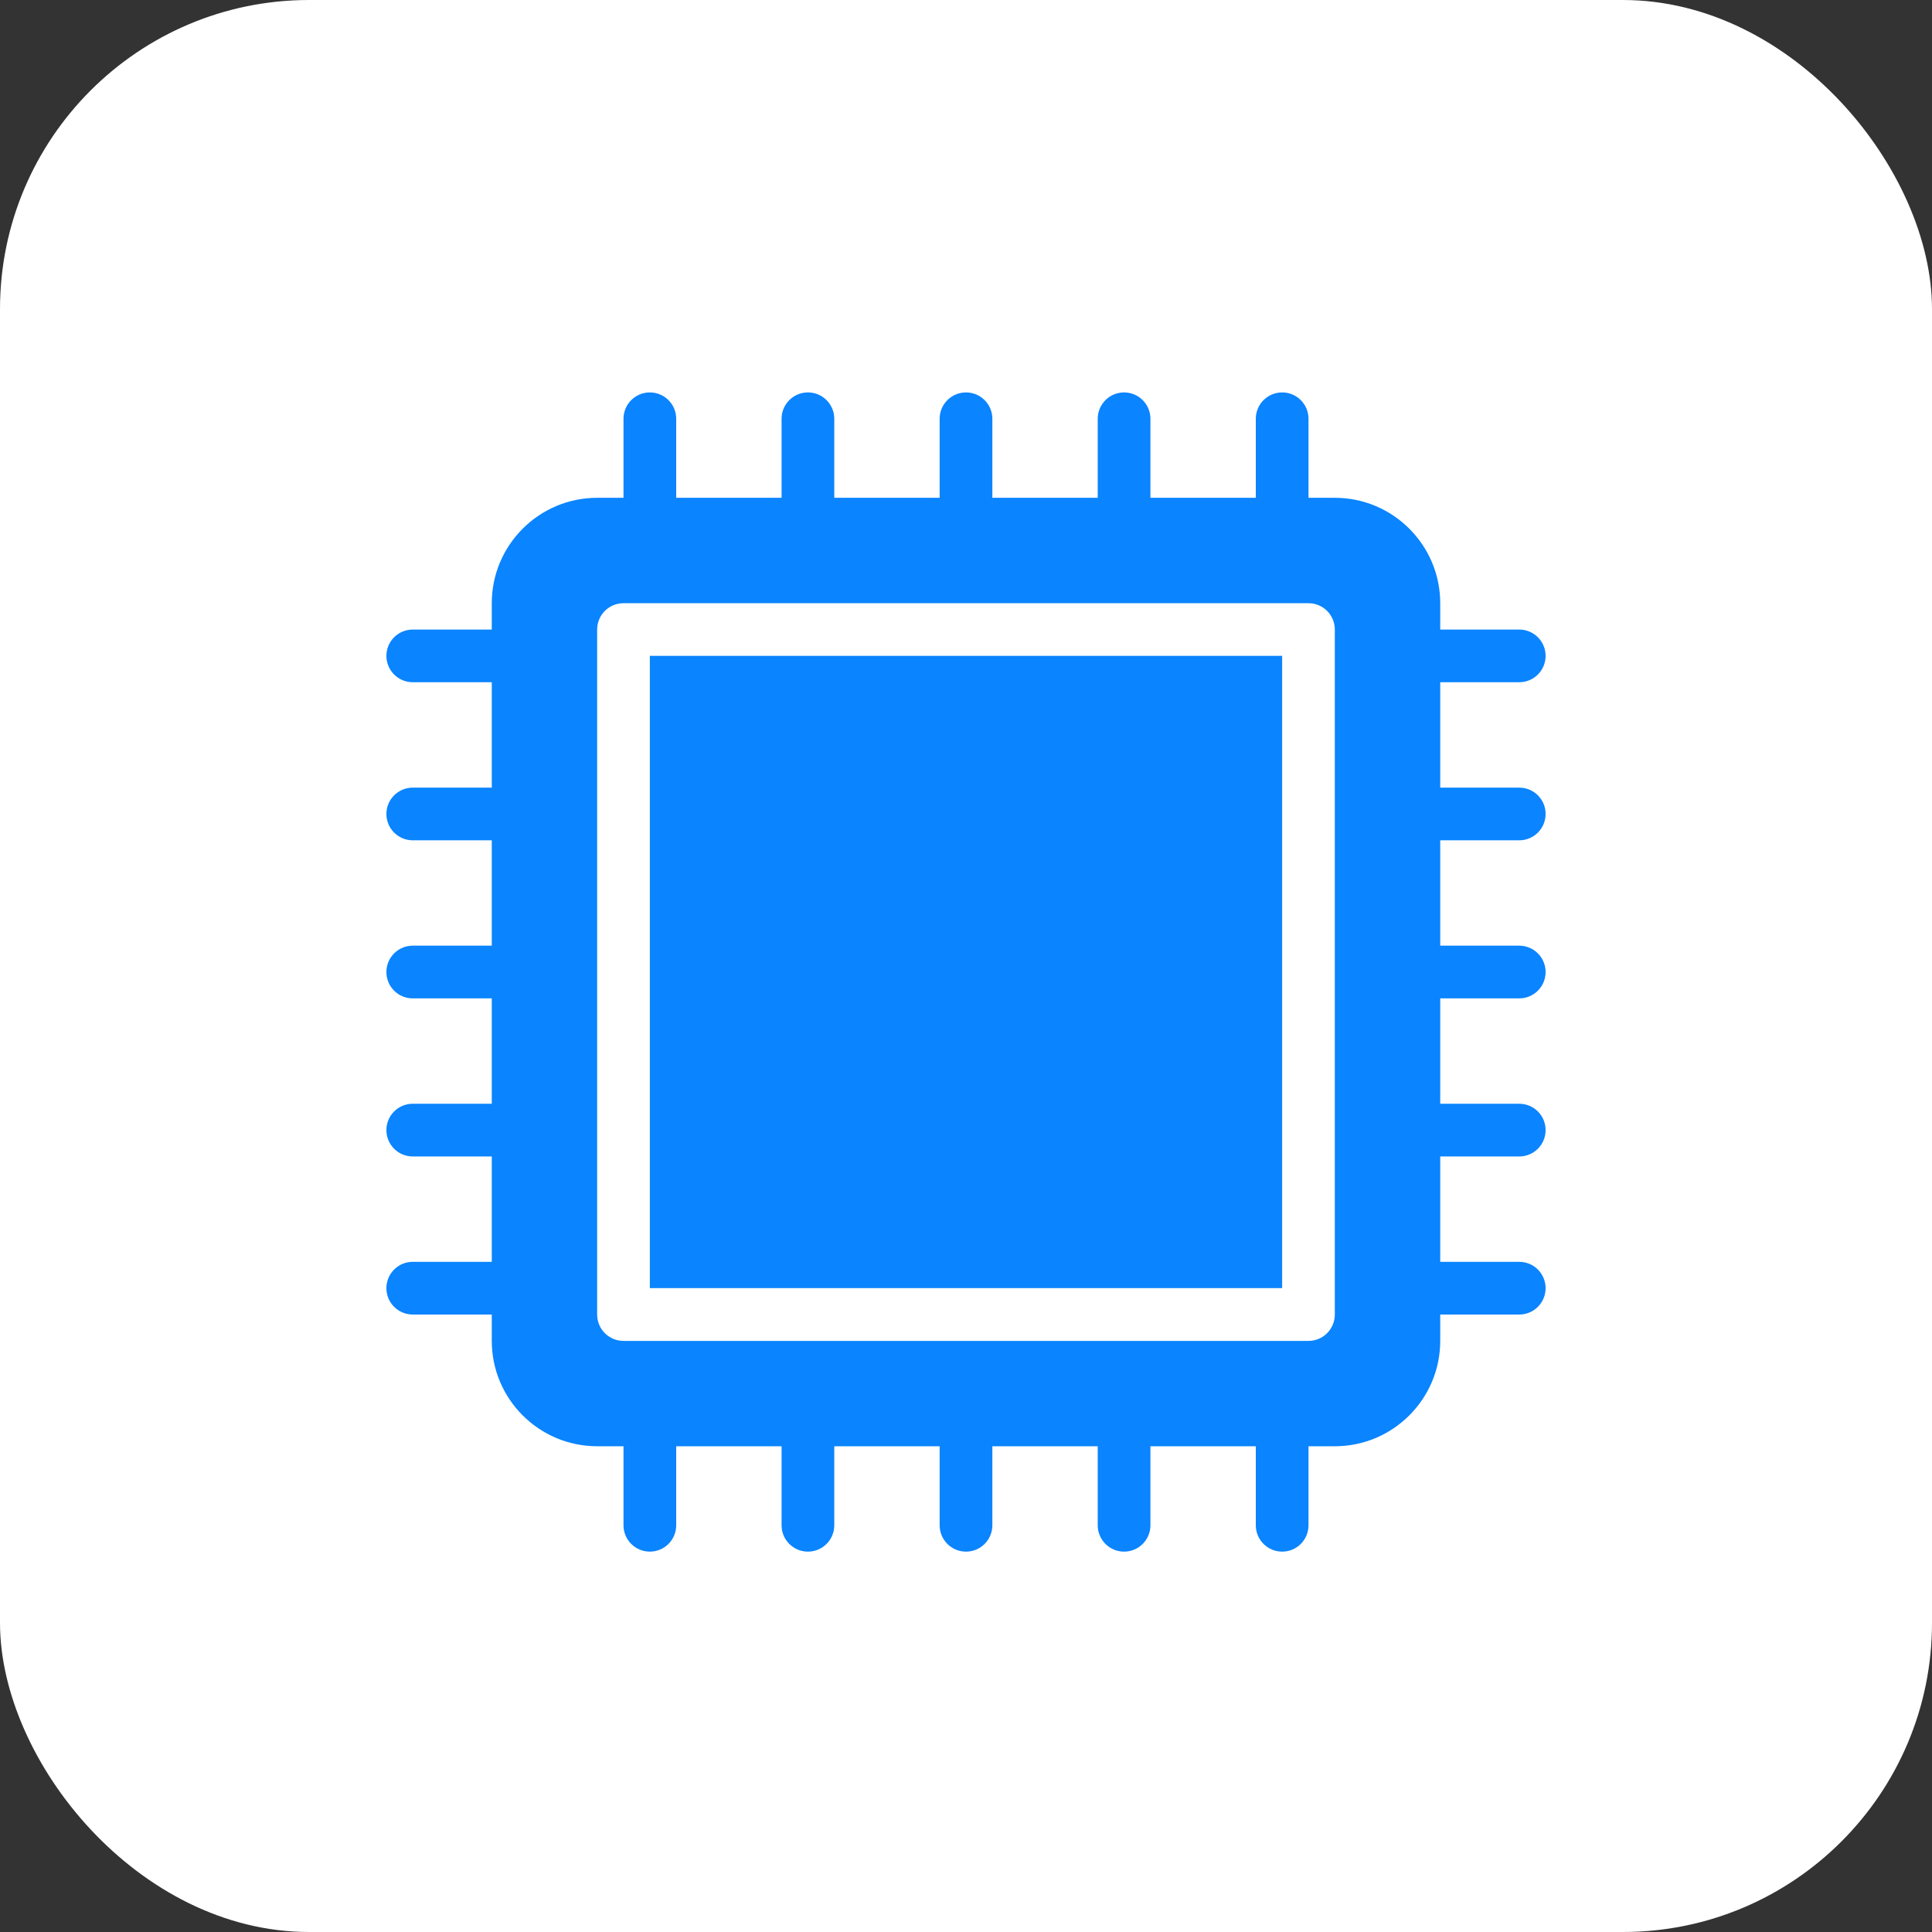
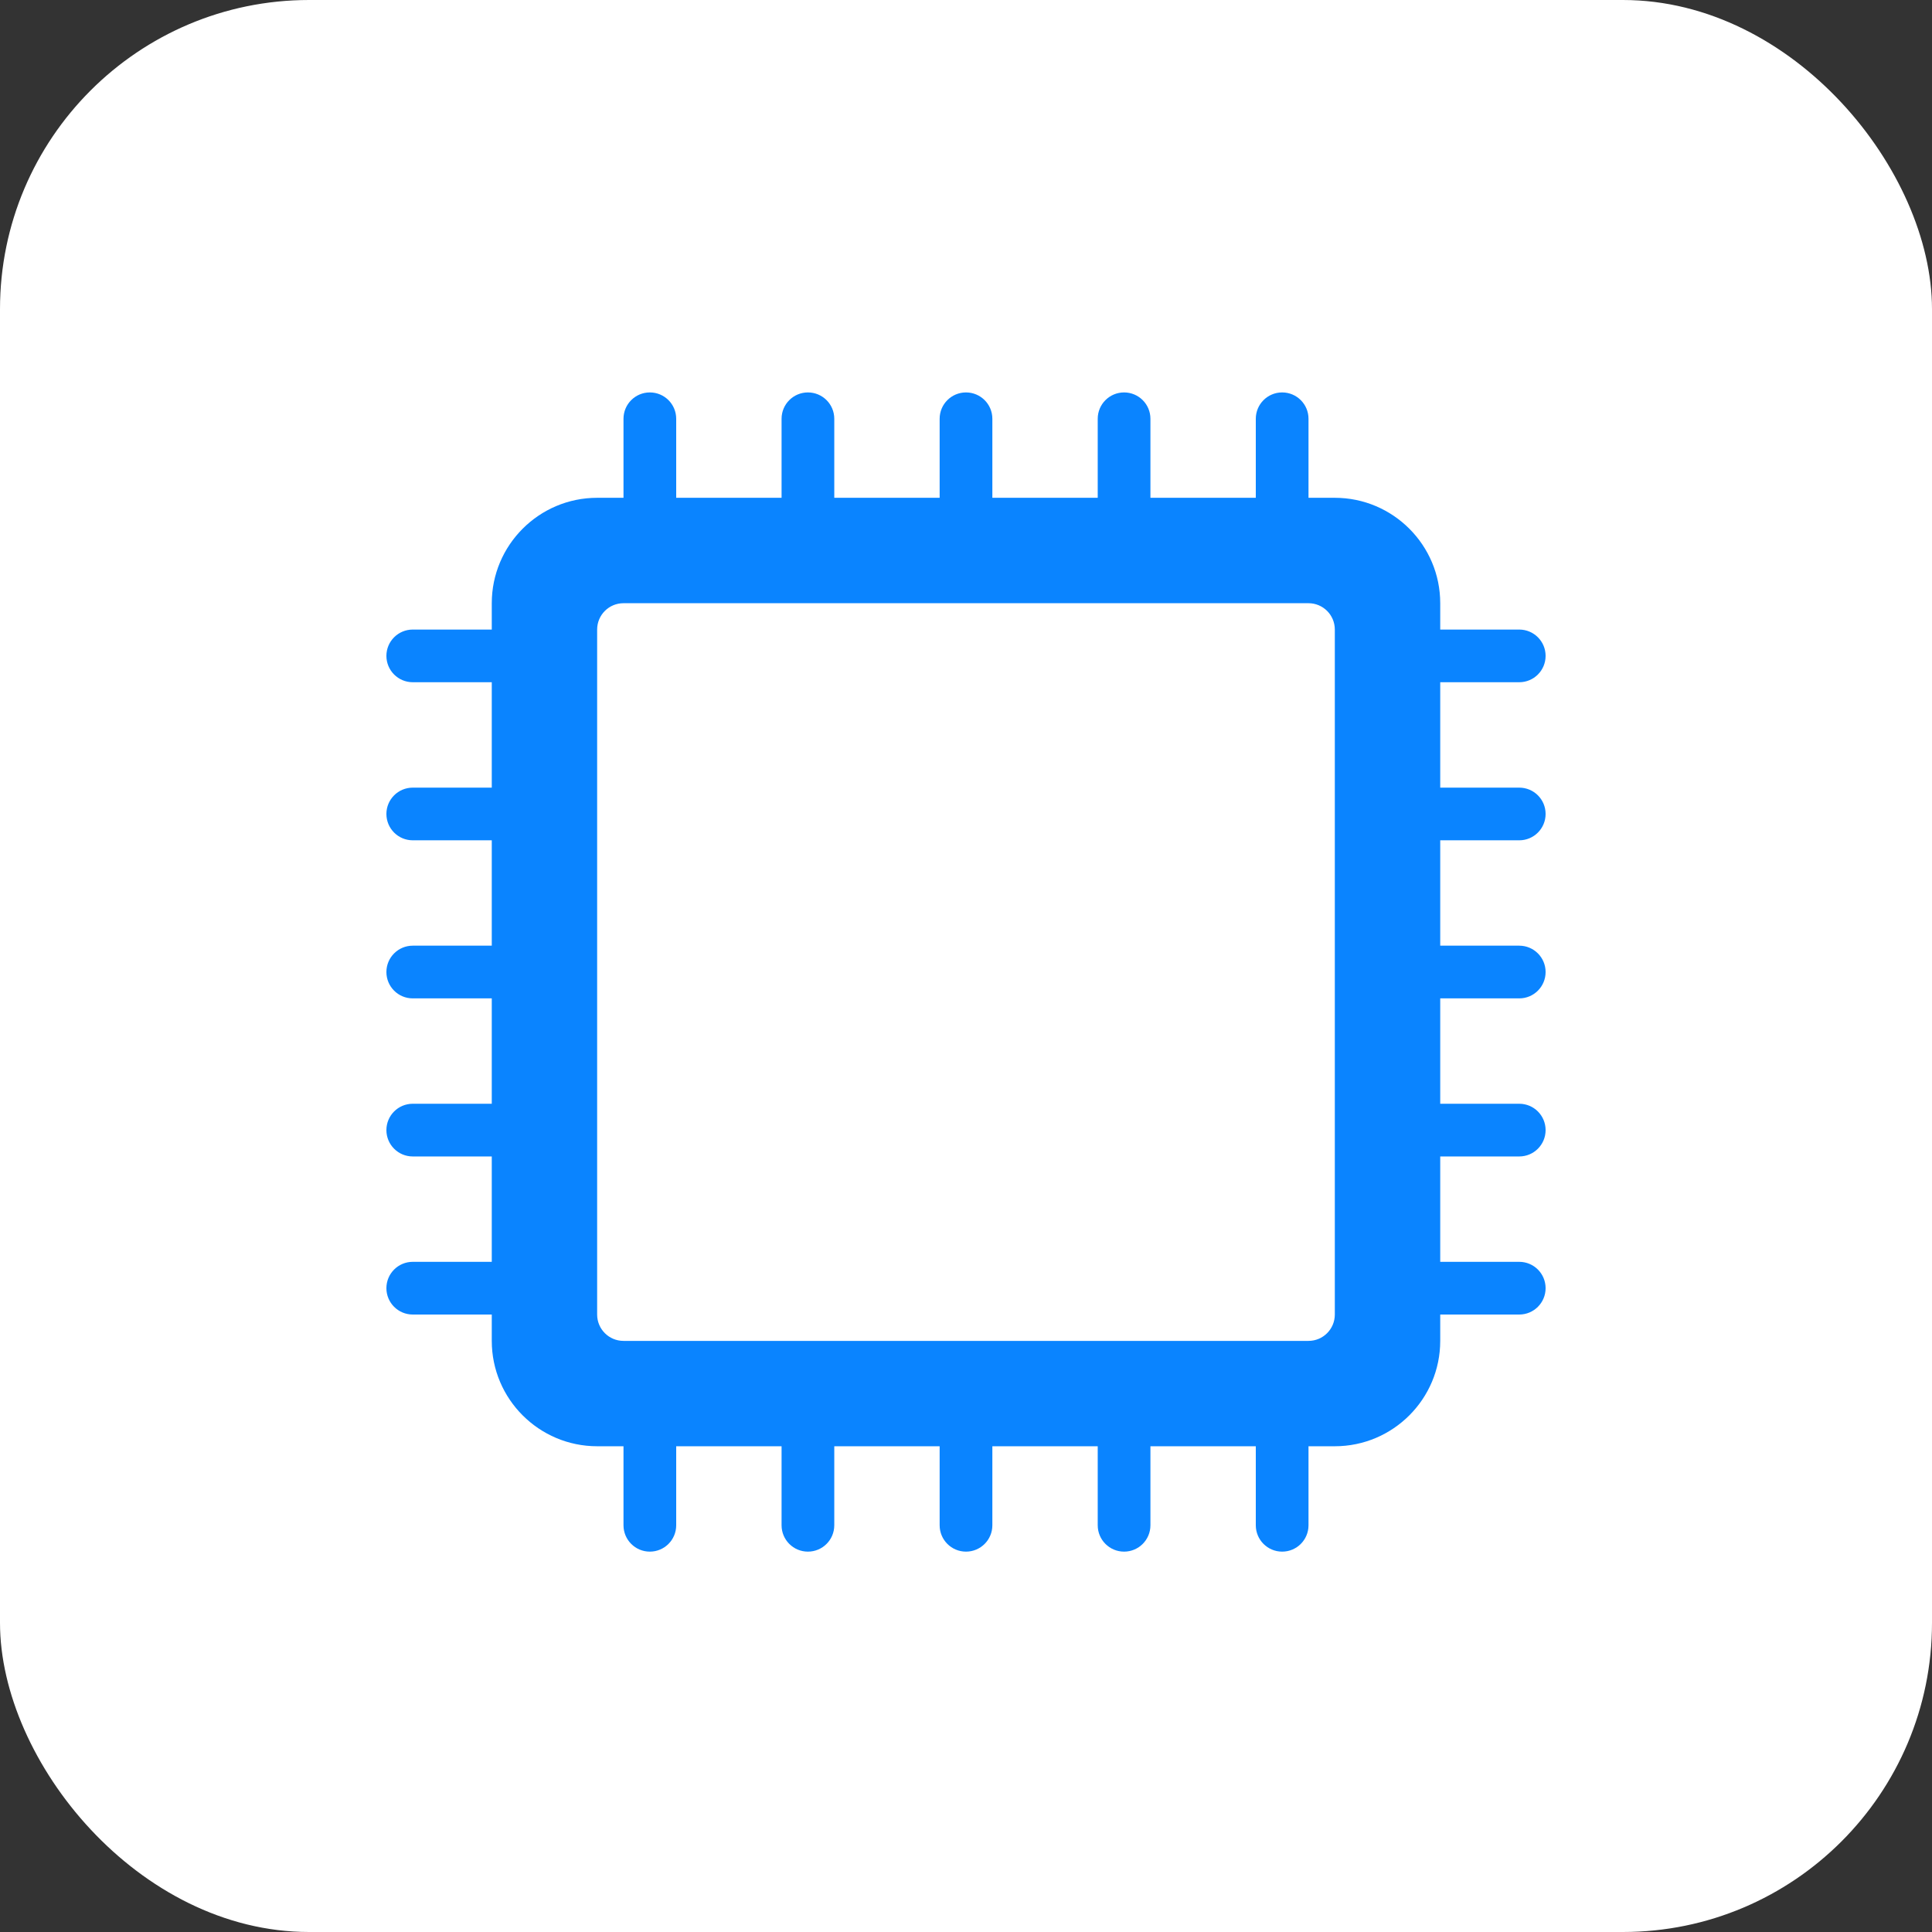
<svg xmlns="http://www.w3.org/2000/svg" width="50" height="50" viewBox="0 0 50 50" fill="none">
  <rect x="0" y="0" width="50" height="50" fill="#333333" stroke="none" />
  <rect width="50" height="50" rx="8" fill="white" />
  <g clip-path="url(#clip0_9466_728)">
    <path d="M39.318 21.747C39.695 21.747 40 21.442 40 21.065C40 20.688 39.695 20.384 39.318 20.384H37.273V17.656H39.318C39.695 17.656 40 17.351 40 16.974C40 16.598 39.695 16.293 39.318 16.293H37.273V15.611C37.273 14.107 36.05 12.883 34.545 12.883H33.864V10.838C33.864 10.461 33.559 10.156 33.182 10.156C32.805 10.156 32.5 10.461 32.5 10.838V12.883H29.773V10.838C29.773 10.461 29.468 10.156 29.091 10.156C28.714 10.156 28.409 10.461 28.409 10.838V12.883H25.682V10.838C25.682 10.461 25.377 10.156 25 10.156C24.623 10.156 24.318 10.461 24.318 10.838V12.883H21.591V10.838C21.591 10.461 21.286 10.156 20.909 10.156C20.532 10.156 20.227 10.461 20.227 10.838V12.883H17.5V10.838C17.5 10.461 17.195 10.156 16.818 10.156C16.441 10.156 16.136 10.461 16.136 10.838V12.883H15.454C13.95 12.883 12.727 14.107 12.727 15.611V16.293H10.682C10.305 16.293 10 16.598 10 16.974C10 17.351 10.305 17.656 10.682 17.656H12.727V20.384H10.682C10.305 20.384 10 20.689 10 21.065C10 21.442 10.305 21.747 10.682 21.747H12.727V24.474H10.682C10.305 24.474 10 24.779 10 25.156C10 25.533 10.305 25.838 10.682 25.838H12.727V28.565H10.682C10.305 28.565 10 28.87 10 29.247C10 29.624 10.305 29.929 10.682 29.929H12.727V32.656H10.682C10.305 32.656 10 32.961 10 33.338C10 33.715 10.305 34.02 10.682 34.02H12.727V34.702C12.727 36.206 13.95 37.429 15.455 37.429H16.136V39.474C16.136 39.851 16.441 40.156 16.818 40.156C17.195 40.156 17.5 39.851 17.5 39.474V37.429H20.227V39.474C20.227 39.851 20.532 40.156 20.909 40.156C21.286 40.156 21.591 39.851 21.591 39.474V37.429H24.318V39.474C24.318 39.851 24.623 40.156 25 40.156C25.377 40.156 25.682 39.851 25.682 39.474V37.429H28.409V39.474C28.409 39.851 28.714 40.156 29.091 40.156C29.468 40.156 29.773 39.851 29.773 39.474V37.429H32.5V39.474C32.5 39.851 32.805 40.156 33.182 40.156C33.559 40.156 33.864 39.851 33.864 39.474V37.429H34.545C36.05 37.429 37.273 36.206 37.273 34.702V34.02H39.318C39.695 34.02 40 33.715 40 33.338C40 32.961 39.695 32.656 39.318 32.656H37.273V29.929H39.318C39.695 29.929 40 29.624 40 29.247C40 28.87 39.695 28.565 39.318 28.565H37.273V25.838H39.318C39.695 25.838 40 25.533 40 25.156C40 24.779 39.695 24.474 39.318 24.474H37.273V21.747H39.318ZM34.545 34.02C34.545 34.397 34.24 34.702 33.864 34.702H16.136C15.759 34.702 15.454 34.397 15.454 34.02V16.293C15.454 15.916 15.759 15.611 16.136 15.611H33.864C34.24 15.611 34.545 15.916 34.545 16.293V34.02Z" fill="#0A84FF" />
-     <path d="M33.182 16.973H16.818V33.336H33.182V16.973Z" fill="#0A84FF" />
  </g>
  <defs>
    <clipPath id="clip0_9466_728">
      <rect width="30" height="30" fill="white" transform="translate(10 10.156)" />
    </clipPath>
  </defs>
</svg>